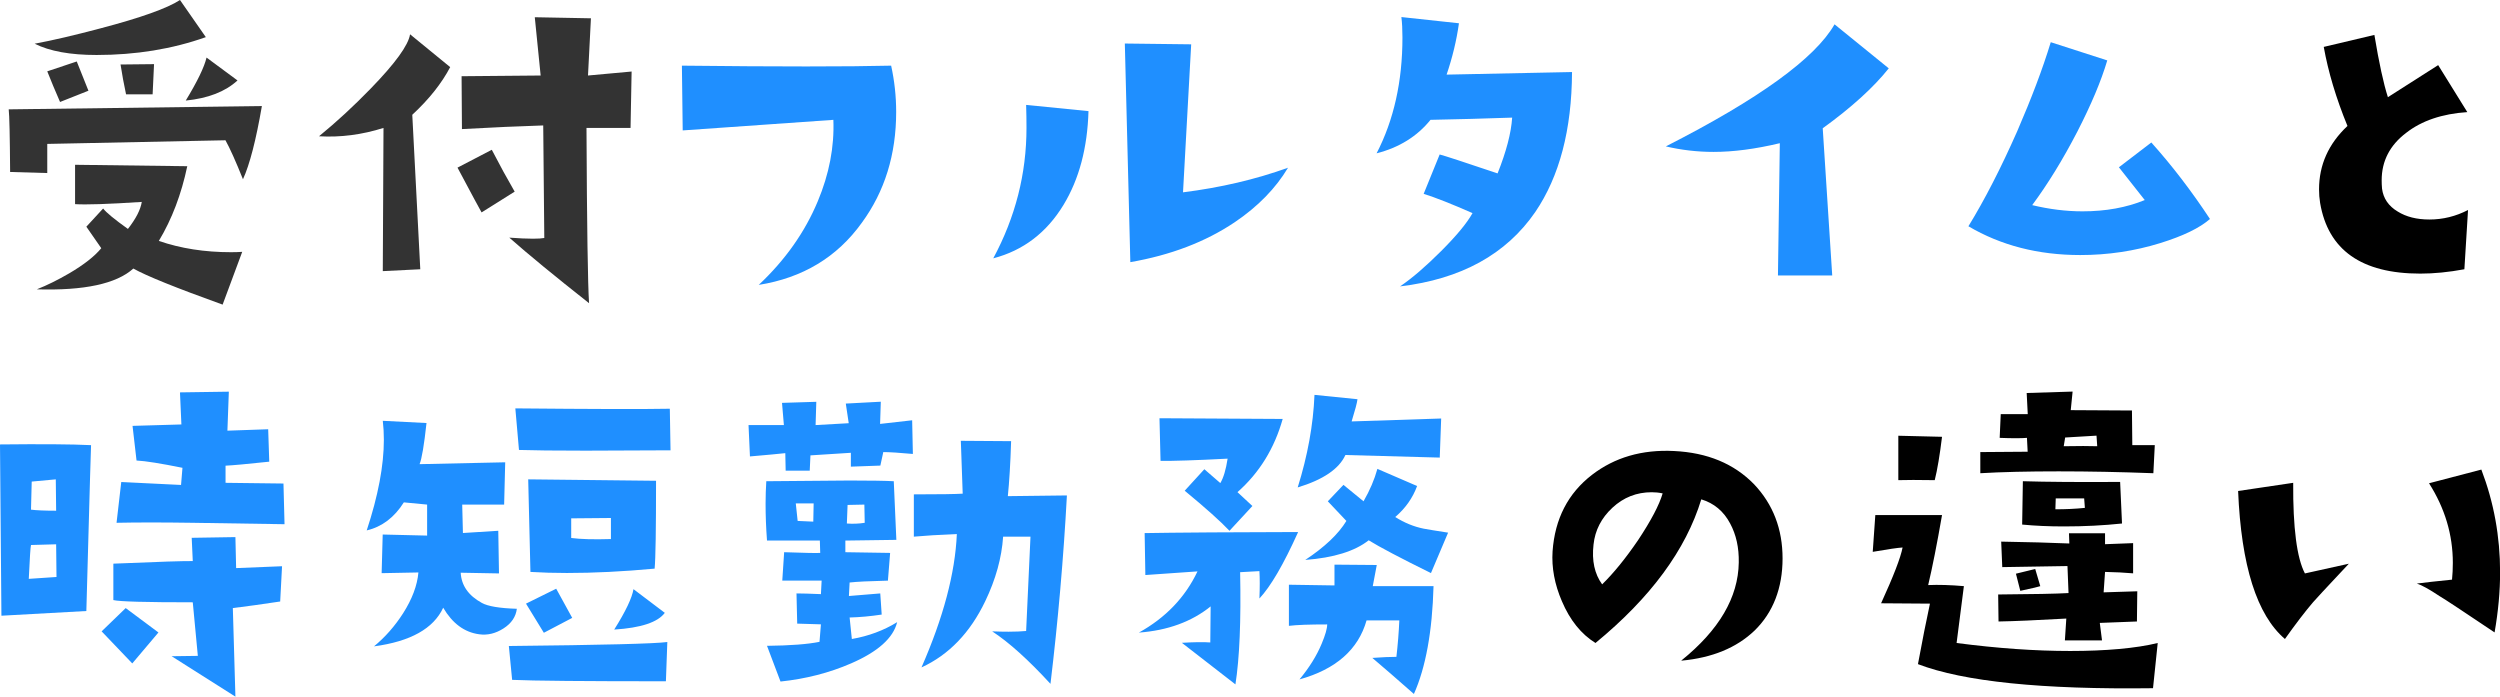
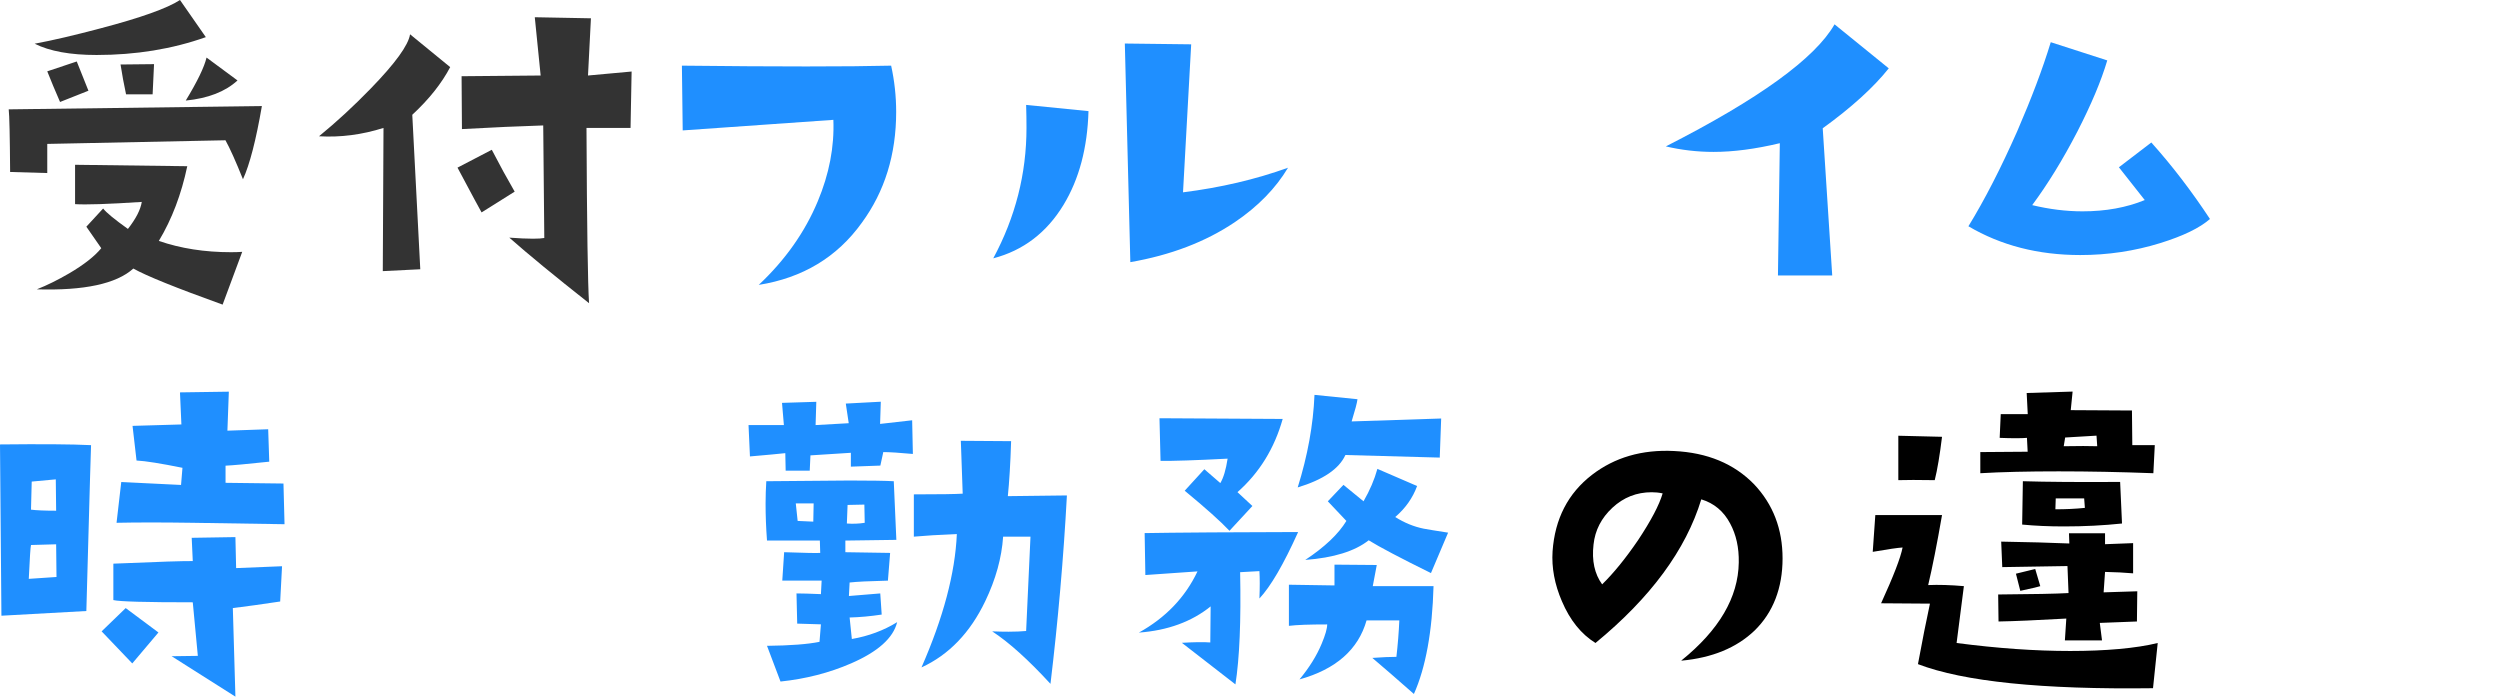
<svg xmlns="http://www.w3.org/2000/svg" id="_レイヤー_2" data-name="レイヤー 2" viewBox="0 0 281.42 78.41">
  <defs>
    <style>
      .cls-1 {
        fill: #1f8fff;
      }

      .cls-2 {
        fill: #333;
      }
    </style>
  </defs>
  <g id="_レイヤー_1-2" data-name="レイヤー 1">
    <g>
      <path class="cls-2" d="M29.48,11.94c-.66,3.83-1.37,6.58-2.13,8.24-.82-2.05-1.48-3.51-1.97-4.39l-20.06.41v3.28l-4.18-.12c-.03-4.05-.08-6.4-.16-7.05l28.51-.37ZM23.17,4.18c-3.77,1.34-7.88,2.01-12.3,2.01-2.95,0-5.28-.42-6.97-1.27,2.05-.38,4.51-.96,7.38-1.72,4.57-1.2,7.56-2.27,8.98-3.2l2.91,4.18ZM27.27,28.34l-2.21,5.95c-5.25-1.89-8.6-3.24-10.05-4.06-1.91,1.72-5.54,2.5-10.87,2.34,1.18-.46,2.39-1.07,3.65-1.8,1.67-.98,2.87-1.93,3.61-2.83l-1.68-2.42,1.89-2.05c.35.46,1.29,1.23,2.79,2.3.9-1.15,1.42-2.16,1.56-3.04-3.8.25-6.3.33-7.51.25v-4.43l12.63.16c-.66,3.14-1.72,5.95-3.2,8.41,2.46.85,5.17,1.27,8.12,1.27.44,0,.86-.01,1.27-.04ZM9.96,10.21l-3.2,1.27c-.55-1.26-1.03-2.41-1.44-3.45l3.32-1.11,1.31,3.28ZM17.34,7.22l-.16,3.4h-2.99c-.25-1.15-.45-2.27-.62-3.36l3.77-.04ZM26.73,9.06c-1.37,1.26-3.31,2.01-5.82,2.26,1.31-2.16,2.09-3.77,2.34-4.84l3.49,2.58Z" />
      <path class="cls-2" d="M50.68,7.55c-.96,1.83-2.38,3.62-4.27,5.37l.9,17.39-4.22.21.08-16.12c-2.43.77-4.85,1.08-7.26.94,1.97-1.61,3.91-3.4,5.82-5.37,2.76-2.84,4.24-4.88,4.43-6.11l4.51,3.69ZM57.94,21.57l-3.73,2.34c-.16-.27-1.07-1.96-2.71-5.04l3.86-2.01c.88,1.7,1.74,3.27,2.58,4.72ZM71.1,8.04l-.12,6.36h-4.96c.05,11.1.15,17.68.29,19.73-3.86-3.04-6.85-5.5-8.98-7.38,1.09.08,1.98.12,2.67.12.57,0,1-.03,1.27-.08l-.12-12.67c-2.62.08-5.67.22-9.15.41l-.04-5.95,8.9-.08-.66-6.56,6.32.12-.33,6.44,4.92-.45Z" />
      <path class="cls-1" d="M100.31,7.37c.38,1.73.57,3.47.57,5.23,0,4.8-1.29,8.96-3.87,12.48-2.78,3.87-6.65,6.2-11.6,6.99,2.99-2.81,5.2-5.95,6.64-9.4,1.29-3.08,1.88-6.14,1.76-9.18l-16.96,1.19-.09-7.29c10.81.12,18.66.12,23.55,0Z" />
      <path class="cls-1" d="M122.53,12.51c-.12,4.13-1.05,7.65-2.81,10.55-1.9,3.13-4.54,5.14-7.91,6.02,2.49-4.63,3.74-9.52,3.74-14.68,0-.82-.01-1.68-.04-2.59l7.03.7ZM144.99,18.88c-1.38,2.31-3.38,4.37-6.02,6.15-3.28,2.2-7.19,3.69-11.73,4.48l-.62-24.61,7.47.09-.92,16.66c4.22-.53,8.16-1.45,11.82-2.77Z" />
-       <path class="cls-1" d="M176.96,8.12c-.03,6.48-1.41,11.73-4.14,15.75-3.28,4.76-8.35,7.55-15.22,8.37,1.37-.93,2.91-2.26,4.63-3.98s2.9-3.14,3.53-4.27c-2.3-1.01-4.13-1.74-5.5-2.17l1.8-4.43c.55.14,2.72.85,6.52,2.13.98-2.46,1.53-4.55,1.64-6.28-3.09.11-6.15.19-9.19.25-1.5,1.86-3.53,3.12-6.07,3.77,1.94-3.75,2.91-8.09,2.91-13.04,0-.9-.04-1.67-.12-2.3l6.48.7c-.27,1.94-.74,3.87-1.39,5.78l14.11-.29Z" />
      <path class="cls-1" d="M212.6,7.71c-1.7,2.13-4.17,4.38-7.42,6.73l1.07,16.57h-6.11l.21-14.89c-2.76.66-5.25.98-7.46.98-1.83,0-3.62-.21-5.37-.62,10.47-5.33,16.8-9.91,18.99-13.74l6.11,4.96Z" />
      <path class="cls-1" d="M248.77,24.65c-1.15,1.01-3.01,1.91-5.58,2.71-2.9.9-5.91,1.35-9.02,1.35-4.73,0-8.93-1.08-12.59-3.24,1.83-2.98,3.66-6.55,5.5-10.71,1.61-3.72,2.87-7.05,3.77-10.01l6.36,2.05c-.68,2.3-1.8,4.96-3.36,8-1.64,3.17-3.34,5.93-5.09,8.29,1.91.46,3.8.7,5.66.7,2.6,0,4.94-.42,7.01-1.27l-2.91-3.69,3.65-2.79c2.35,2.62,4.55,5.5,6.6,8.61Z" />
-       <path d="M277.82,23.67l-.41,6.64c-1.78.33-3.43.49-4.96.49-6.62,0-10.38-2.65-11.28-7.96-.08-.49-.12-1-.12-1.52,0-2.76,1.07-5.14,3.2-7.14-1.29-3.14-2.17-6.11-2.67-8.9l5.7-1.35c.52,3.14,1.03,5.48,1.52,7.01l5.66-3.61,3.28,5.29c-2.84.19-5.14.97-6.89,2.34-1.83,1.39-2.75,3.17-2.75,5.33,0,.3.01.62.04.94.14,1.09.72,1.96,1.76,2.58.96.6,2.15.9,3.57.9,1.53,0,2.98-.36,4.35-1.07Z" />
      <path class="cls-1" d="M10.25,50.11l-.12,3.9-.41,14.77-9.56.53-.16-19.28c4.62-.05,8.04-.03,10.25.08ZM6.36,64.96l-.04-3.69-2.83.08c-.06.19-.14,1.46-.25,3.81.14,0,1.18-.07,3.12-.21ZM6.32,57.49l-.04-3.53-2.71.25-.08,3.16c.63.08,1.57.12,2.83.12ZM17.84,71.19l-2.95,3.49c-1.5-1.56-2.65-2.76-3.45-3.61l2.71-2.62,3.69,2.75ZM31.75,63.73l-.21,3.98c-2,.3-3.77.55-5.33.74l.29,9.97-7.18-4.55,2.95-.04-.57-6.03c-5.28,0-8.26-.08-8.94-.25v-4.1c5.14-.22,8.12-.31,8.94-.29l-.12-2.62,4.92-.08.08,3.49,5.17-.21ZM32.03,59.01l-10.38-.16c-3.39-.05-6.23-.05-8.53,0l.53-4.59,6.73.33.16-1.93c-2.43-.49-4.16-.77-5.17-.82l-.45-3.9,5.5-.16-.16-3.61,5.5-.08-.16,4.39,4.59-.16.12,3.65c-2.54.27-4.18.42-4.92.45v1.93l6.52.08.12,4.59Z" />
-       <path class="cls-1" d="M58.18,68.53c-.11.9-.61,1.64-1.5,2.21-.89.57-1.8.79-2.73.66-1.67-.22-3.02-1.22-4.06-2.99-1.09,2.35-3.69,3.8-7.79,4.35,1.26-1.04,2.35-2.28,3.28-3.73,1.01-1.59,1.59-3.12,1.72-4.59l-4.14.08.12-4.35,5,.12v-3.49l-2.62-.25c-1.07,1.7-2.46,2.75-4.18,3.16,1.29-3.91,1.93-7.31,1.93-10.21,0-.74-.04-1.45-.12-2.13l4.92.25c-.27,2.49-.53,4.03-.78,4.63l9.64-.21-.12,4.76h-4.72l.08,3.2,3.98-.25.08,4.8-4.31-.08c.08,1.45.88,2.58,2.38,3.4.68.38,2,.6,3.94.66ZM75.12,72.26l-.16,4.43c-9.13,0-14.9-.05-17.31-.16l-.37-3.81c10.53-.11,16.47-.26,17.84-.45ZM75.49,50.69l-9.56.04c-3.5,0-6-.03-7.51-.08l-.41-4.68c8.53.08,14.33.1,17.39.04l.08,4.68ZM64.42,69.55l-3.2,1.68-2.01-3.28,3.4-1.68,1.8,3.28ZM73.85,54.13c0,5.44-.05,8.74-.16,9.88-3.55.33-6.85.49-9.88.49-1.42,0-2.79-.04-4.1-.12l-.25-10.42,14.4.16ZM68.77,60.69v-2.38l-4.47.04v2.21c1.07.14,2.56.18,4.47.12ZM74.84,68.98c-.79,1.07-2.69,1.7-5.7,1.89,1.29-2.05,2.01-3.57,2.17-4.55l3.53,2.67Z" />
      <path class="cls-1" d="M102.75,51.1c-1.53-.14-2.64-.21-3.32-.21l-.33,1.52-3.32.12v-1.56l-4.55.29-.08,1.72h-2.71l-.04-1.97c-.77.08-2.09.21-3.98.37l-.16-3.53h3.98l-.21-2.5,3.86-.12-.08,2.62,3.73-.21-.33-2.21,3.94-.21-.08,2.5,3.61-.41.08,3.77ZM100.99,70.04c-.44,1.78-2.16,3.32-5.17,4.63-2.46,1.07-5.11,1.75-7.96,2.05l-1.52-4.02c2.62-.03,4.59-.18,5.91-.45l.16-1.97-2.67-.08-.08-3.4c.66,0,1.57.03,2.75.08l.08-1.52h-4.43l.21-3.2c2.3.08,3.65.11,4.06.08l-.04-1.39h-5.95c-.11-1.45-.16-2.83-.16-4.14,0-.88.03-1.72.08-2.54l9.39-.08c2.41,0,4.06.03,4.96.08l.29,6.6-5.74.08v1.31l5.04.08-.25,3.12c-2.08.05-3.51.12-4.31.21l-.08,1.52,3.53-.29.16,2.38c-1.26.19-2.46.3-3.61.33l.25,2.42c1.89-.33,3.58-.96,5.09-1.89ZM91.59,56.67h-2.01c.03.25.1.9.21,1.97l1.76.08.04-2.05ZM97.34,58.85l-.04-2.05-1.89.04-.08,2.09c.66.05,1.33.03,2.01-.08ZM120.1,55.77c-.38,7.05-1,14.12-1.85,21.21-2.49-2.71-4.68-4.68-6.56-5.91.68.03,1.3.04,1.85.04.77,0,1.42-.03,1.97-.08l.49-10.62h-3.08c-.16,2.38-.83,4.8-2.01,7.26-1.7,3.55-4.09,6.04-7.18,7.46,2.46-5.61,3.79-10.61,3.98-15.01-2.02.08-3.64.18-4.84.29v-4.76c2.93,0,4.76-.03,5.5-.08l-.21-5.95,5.66.04c-.08,2.57-.21,4.63-.37,6.19l6.64-.08Z" />
      <path class="cls-1" d="M146.12,59.91c-1.64,3.64-3.09,6.12-4.35,7.46.05-1.26.05-2.28,0-3.08l-2.17.12c.11,5.5-.07,9.71-.53,12.63l-6.03-4.68c1.37-.08,2.43-.1,3.2-.04l.04-4.06c-2.13,1.72-4.83,2.71-8.08,2.95,3.01-1.67,5.21-3.96,6.6-6.89l-5.87.41-.08-4.72c1.39-.03,3.9-.05,7.51-.08l9.76-.04ZM144.39,47.16c-.93,3.31-2.62,6.06-5.09,8.24l1.68,1.56-2.58,2.79c-1.01-1.07-2.69-2.57-5.04-4.51l2.21-2.42,1.8,1.56c.36-.6.63-1.52.82-2.75-3.66.19-6.18.27-7.55.25l-.12-4.8,13.86.08ZM161.37,65.98c-.14,5.11-.88,9.16-2.21,12.14-1.8-1.59-3.36-2.94-4.68-4.06,1.12-.08,2.02-.12,2.71-.12.16-1.39.27-2.76.33-4.1h-3.69c-.93,3.28-3.45,5.5-7.55,6.64,1.09-1.31,1.93-2.65,2.5-4.02.41-.98.62-1.71.62-2.17-2,0-3.43.05-4.31.16v-4.63l5.13.08v-2.34l4.76.04-.45,2.38h6.85ZM162.23,47.12l-.16,4.39-10.62-.29c-.71,1.56-2.5,2.78-5.37,3.65,1.12-3.58,1.75-7.05,1.89-10.42l4.84.49c-.05.41-.27,1.24-.66,2.5l10.09-.33ZM163.01,59.96l-1.93,4.55c-3.45-1.7-5.78-2.93-7.01-3.69-1.56,1.23-3.94,1.97-7.14,2.21,2.19-1.45,3.73-2.91,4.63-4.39l-2.09-2.21,1.76-1.85,2.26,1.85c.71-1.23,1.23-2.45,1.56-3.65l4.47,1.93c-.49,1.34-1.31,2.5-2.46,3.49,1.04.66,2.11,1.09,3.2,1.31.41.08,1.33.23,2.75.45Z" />
      <path d="M189.27,74.35c4.25-3.43,6.4-7.1,6.46-11.03.03-1.67-.29-3.13-.97-4.39-.73-1.38-1.82-2.29-3.25-2.72-1.73,5.68-5.7,11.07-11.91,16.17-1.61-1-2.87-2.56-3.78-4.7-.82-1.9-1.17-3.78-1.05-5.62.26-3.66,1.74-6.53,4.44-8.61,2.55-1.96,5.62-2.86,9.23-2.68,3.75.18,6.75,1.42,9.01,3.74,2.14,2.26,3.21,5.04,3.21,8.35s-1.05,6.08-3.16,8.13c-2.02,1.93-4.76,3.06-8.22,3.38ZM187.16,55.54c-.41-.09-.82-.13-1.23-.13-1.7,0-3.17.58-4.42,1.74s-1.96,2.54-2.13,4.15c-.21,1.82.12,3.31.97,4.48,1.29-1.26,2.64-2.92,4.04-4.97,1.46-2.2,2.39-3.96,2.77-5.27Z" />
      <path d="M242.89,72.38l-.53,5.09c-12.5.16-21.31-.74-26.46-2.71.49-2.65.94-4.92,1.35-6.81l-5.5-.04c1.39-3.04,2.2-5.13,2.42-6.28-.52.03-1.64.19-3.36.49l.29-4.14h7.51c-.57,3.28-1.09,5.91-1.56,7.88,1.18-.05,2.52-.01,4.02.12l-.82,6.4c4.59.6,8.86.9,12.8.9s7.41-.3,9.84-.9ZM218.61,49.17c-.25,2.05-.52,3.68-.82,4.88-1.86-.03-3.23-.03-4.1,0v-5l4.92.12ZM242.56,50.11l-.16,3.16c-3.72-.14-7.27-.21-10.66-.21s-6.49.07-8.82.21v-2.38l5.33-.04-.08-1.56c-.33.03-.75.04-1.27.04-.49,0-1.09-.01-1.8-.04l.12-2.67h3.04l-.12-2.38,5.17-.16-.21,2.09,6.89.04.04,3.9h2.54ZM240.59,66.56l-.04,3.4-4.18.16c.08.55.16,1.2.25,1.97h-4.18l.16-2.46c-3.36.19-5.91.3-7.63.33l-.04-3.04c3.91-.03,6.55-.08,7.92-.16l-.12-3.04-7.34.12-.12-2.87c3.01.05,5.56.12,7.67.21l-.04-1.15h4.06v1.23c.93-.03,1.98-.07,3.16-.12v3.4c-.96-.08-2.01-.14-3.16-.16l-.16,2.3,3.81-.12ZM229.68,65.98c-.11.05-.86.23-2.26.53l-.49-1.93,2.17-.53.57,1.93ZM238.87,58.93c-2.08.22-4.25.33-6.52.33-1.7,0-3.27-.07-4.72-.21l.08-4.88c2.62.08,6.28.11,10.95.08l.21,4.68ZM234.69,57.17l-.08-1.07h-3.2l-.04,1.23c1.18,0,2.28-.05,3.32-.16ZM236.08,50.23l-.08-1.19-3.53.21-.16.98c1.67-.03,2.93-.03,3.77,0Z" />
-       <path d="M264.41,63.45c-2.55,2.72-3.9,4.17-4.04,4.35-.88,1.03-1.93,2.4-3.16,4.13-3.16-2.7-4.92-8.25-5.27-16.66l6.2-.92c-.03,5.07.41,8.47,1.32,10.2l4.97-1.1ZM280.81,71.19c-3.49-2.34-5.55-3.71-6.2-4.09-1.14-.76-1.99-1.23-2.55-1.41.88-.12,2.2-.26,3.96-.44.06-.62.09-1.25.09-1.89,0-3.16-.89-6.15-2.68-8.96l5.89-1.54c1.41,3.69,2.11,7.54,2.11,11.56,0,2.17-.21,4.42-.62,6.77Z" />
    </g>
  </g>
</svg>